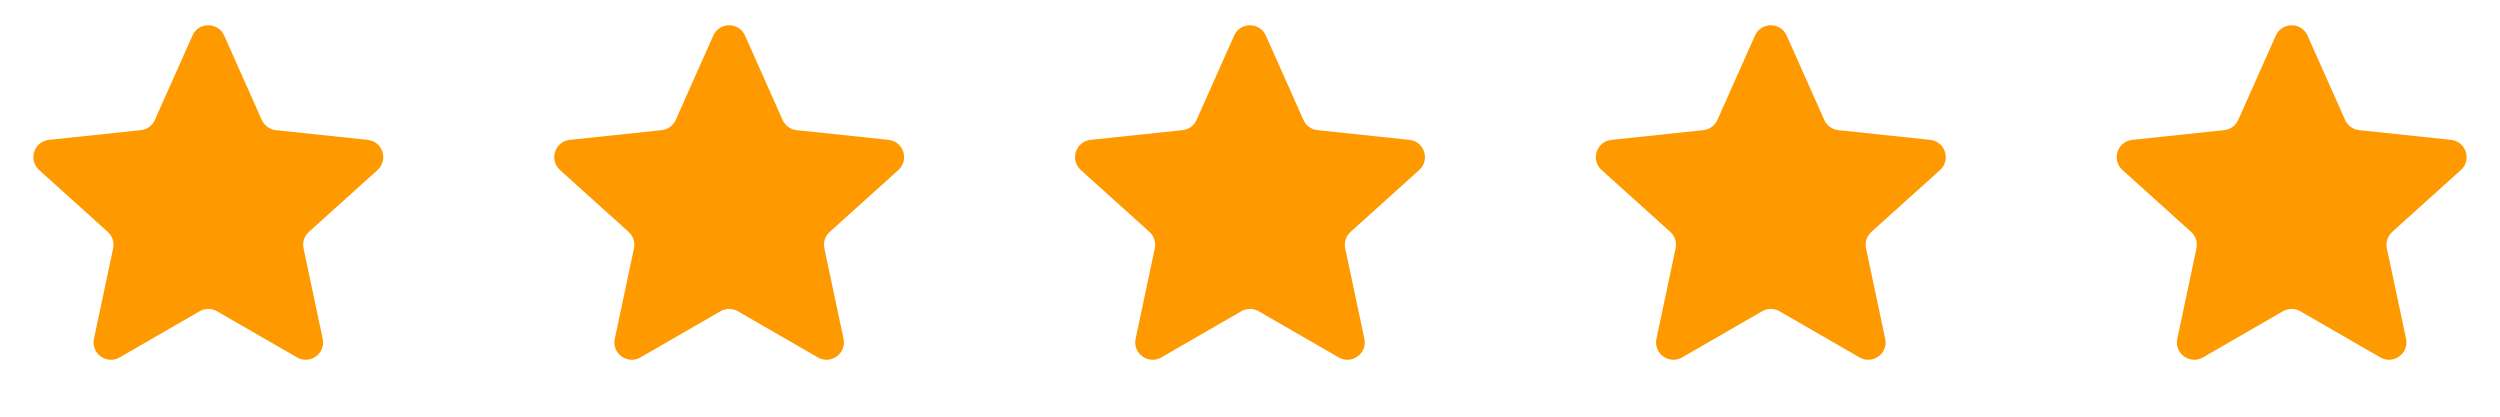
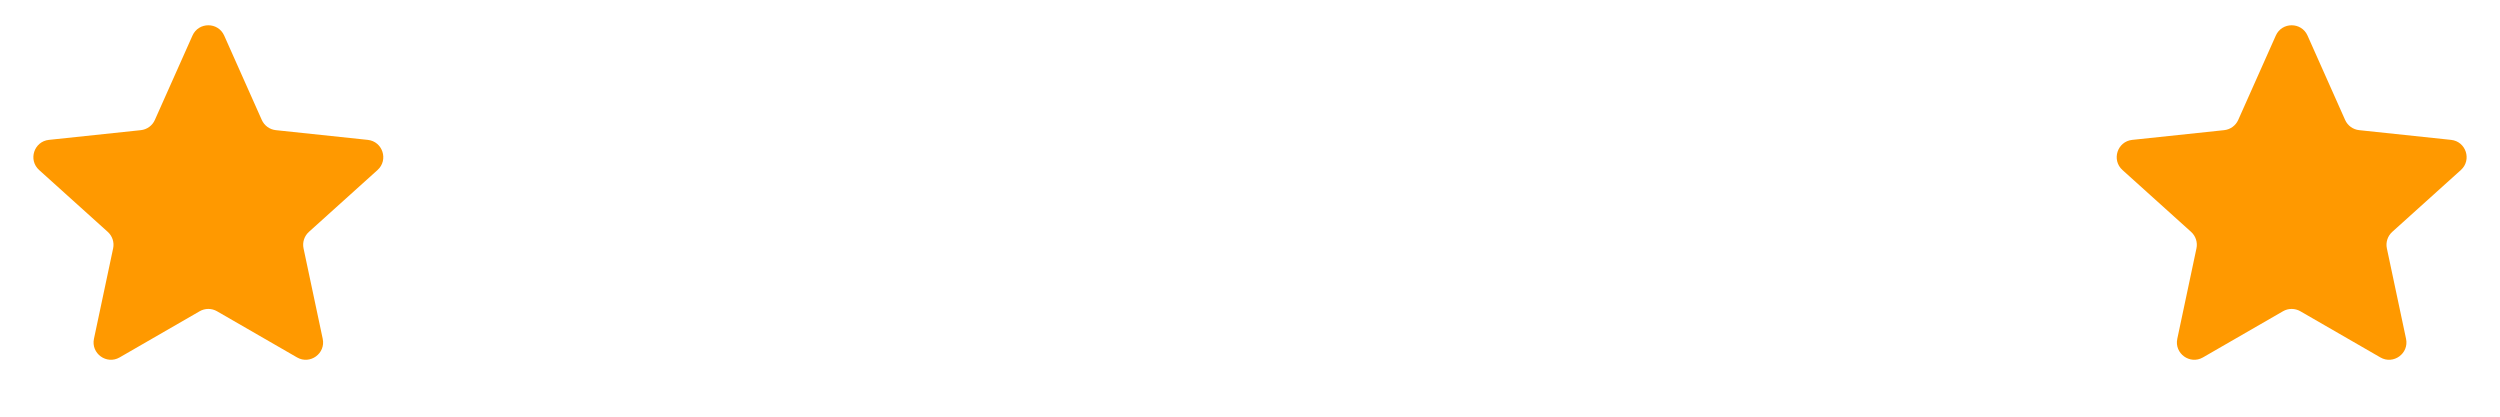
<svg xmlns="http://www.w3.org/2000/svg" width="96" height="16" viewBox="0 0 96 16" fill="none">
  <path d="M7.391 1.366C7.626 0.839 8.374 0.839 8.609 1.366L10.053 4.607C10.15 4.824 10.356 4.973 10.592 4.998L14.121 5.371C14.695 5.431 14.926 6.143 14.497 6.529L11.862 8.904C11.685 9.064 11.606 9.305 11.656 9.538L12.392 13.009C12.512 13.573 11.906 14.013 11.407 13.725L8.333 11.952C8.127 11.833 7.873 11.833 7.667 11.952L4.593 13.725C4.093 14.013 3.488 13.573 3.608 13.009L4.344 9.538C4.394 9.305 4.315 9.064 4.138 8.904L1.503 6.529C1.074 6.143 1.305 5.431 1.879 5.371L5.408 4.998C5.644 4.973 5.85 4.824 5.946 4.607L7.391 1.366Z" fill="#FF9900" />
-   <path d="M27.391 1.366C27.626 0.839 28.374 0.839 28.609 1.366L30.053 4.607C30.15 4.824 30.356 4.973 30.593 4.998L34.121 5.371C34.695 5.431 34.926 6.143 34.497 6.529L31.862 8.904C31.685 9.064 31.606 9.305 31.656 9.538L32.392 13.009C32.512 13.573 31.907 14.013 31.407 13.725L28.333 11.952C28.127 11.833 27.873 11.833 27.667 11.952L24.593 13.725C24.093 14.013 23.488 13.573 23.608 13.009L24.344 9.538C24.394 9.305 24.315 9.064 24.138 8.904L21.503 6.529C21.074 6.143 21.305 5.431 21.879 5.371L25.407 4.998C25.644 4.973 25.85 4.824 25.947 4.607L27.391 1.366Z" fill="#FF9900" />
-   <path d="M47.391 1.366C47.626 0.839 48.374 0.839 48.609 1.366L50.053 4.607C50.15 4.824 50.356 4.973 50.593 4.998L54.121 5.371C54.695 5.431 54.926 6.143 54.497 6.529L51.862 8.904C51.685 9.064 51.606 9.305 51.656 9.538L52.392 13.009C52.512 13.573 51.907 14.013 51.407 13.725L48.333 11.952C48.127 11.833 47.873 11.833 47.667 11.952L44.593 13.725C44.093 14.013 43.488 13.573 43.608 13.009L44.344 9.538C44.394 9.305 44.315 9.064 44.138 8.904L41.503 6.529C41.074 6.143 41.305 5.431 41.879 5.371L45.407 4.998C45.644 4.973 45.85 4.824 45.947 4.607L47.391 1.366Z" fill="#FF9900" />
-   <path d="M67.391 1.366C67.626 0.839 68.374 0.839 68.609 1.366L70.053 4.607C70.15 4.824 70.356 4.973 70.593 4.998L74.121 5.371C74.695 5.431 74.926 6.143 74.497 6.529L71.862 8.904C71.685 9.064 71.606 9.305 71.656 9.538L72.392 13.009C72.512 13.573 71.906 14.013 71.407 13.725L68.333 11.952C68.127 11.833 67.873 11.833 67.667 11.952L64.593 13.725C64.094 14.013 63.488 13.573 63.608 13.009L64.344 9.538C64.394 9.305 64.315 9.064 64.138 8.904L61.503 6.529C61.074 6.143 61.305 5.431 61.879 5.371L65.407 4.998C65.644 4.973 65.85 4.824 65.947 4.607L67.391 1.366Z" fill="#FF9900" />
  <path d="M87.391 1.366C87.626 0.839 88.374 0.839 88.609 1.366L90.053 4.607C90.15 4.824 90.356 4.973 90.593 4.998L94.121 5.371C94.695 5.431 94.926 6.143 94.497 6.529L91.862 8.904C91.685 9.064 91.606 9.305 91.656 9.538L92.392 13.009C92.512 13.573 91.906 14.013 91.407 13.725L88.333 11.952C88.127 11.833 87.873 11.833 87.667 11.952L84.593 13.725C84.094 14.013 83.488 13.573 83.608 13.009L84.344 9.538C84.394 9.305 84.315 9.064 84.138 8.904L81.503 6.529C81.074 6.143 81.305 5.431 81.879 5.371L85.407 4.998C85.644 4.973 85.85 4.824 85.947 4.607L87.391 1.366Z" fill="#FF9900" />
</svg>